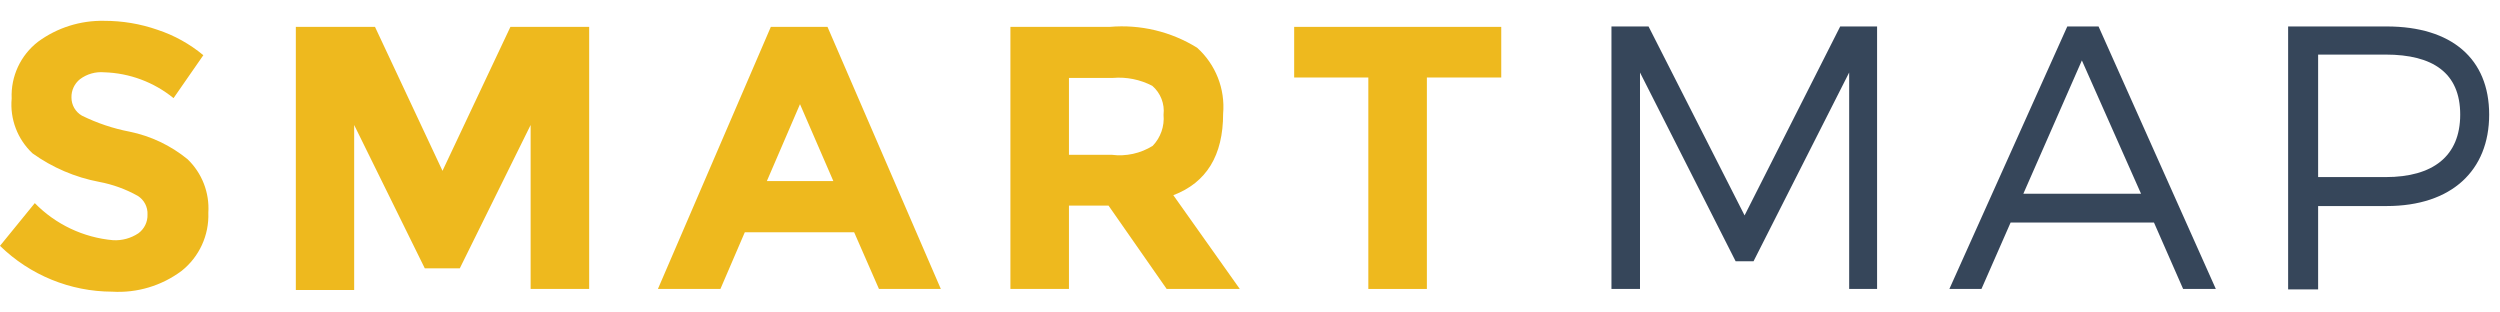
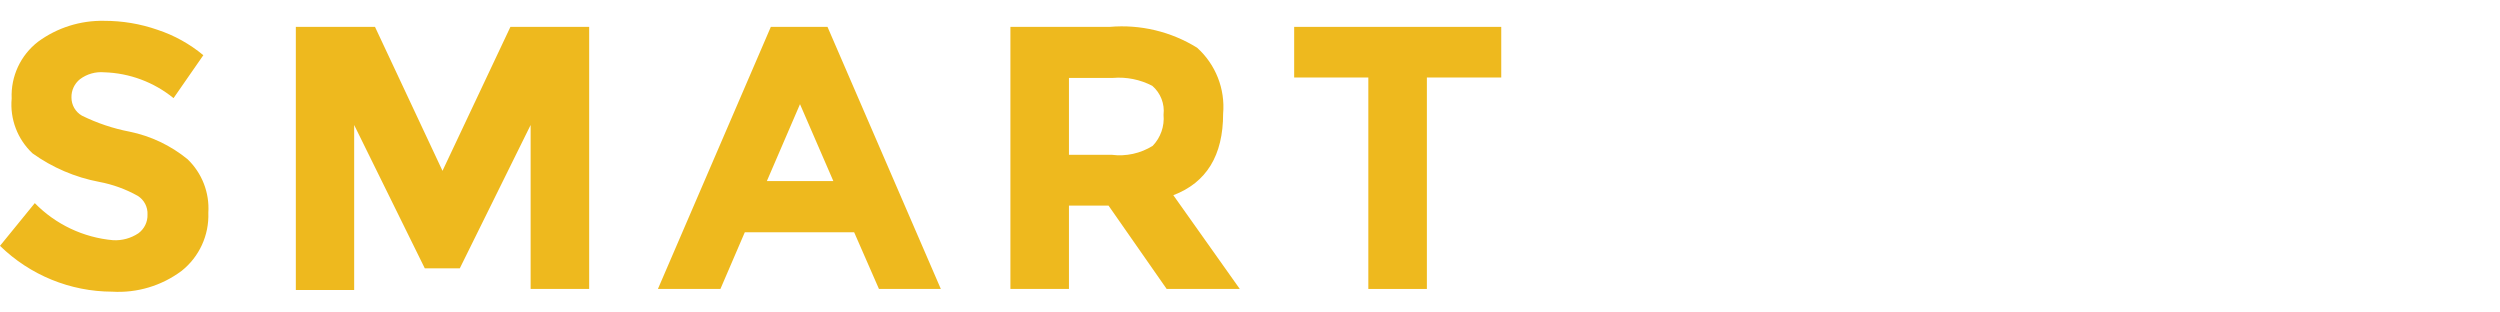
<svg xmlns="http://www.w3.org/2000/svg" width="120px" height="15px" viewBox="0 0 120 15" version="1.1">
  <title>Logos/Products/Smartmap</title>
  <desc>Created with Sketch.</desc>
  <defs />
  <g id="Symbols" stroke="none" stroke-width="1" fill="none" fill-rule="evenodd">
    <g id="Logos/Products/Smartmap" fill-rule="nonzero">
      <g id="Utilismart-SmartMap-Logo-Dark">
        <path d="M3.84,3.8 C3.573,4.013 3.421,4.339 3.43,4.68 C3.429,5.039 3.619,5.371 3.93,5.55 C4.655,5.908 5.426,6.167 6.22,6.32 C7.24,6.529 8.194,6.982 9,7.64 C9.696,8.307 10.062,9.248 10,10.21 C10.041,11.291 9.566,12.326 8.72,13 C7.76,13.718 6.577,14.073 5.38,14 C3.369,13.994 1.439,13.205 1.8e-15,11.8 L1.67,9.75 C2.671,10.773 4.004,11.404 5.43,11.53 C5.858,11.553 6.282,11.437 6.64,11.2 C6.927,10.991 7.092,10.654 7.08,10.3 C7.099,9.937 6.919,9.592 6.61,9.4 C6.034,9.078 5.409,8.852 4.76,8.73 C3.606,8.512 2.514,8.044 1.56,7.36 C0.84,6.684 0.471,5.714 0.56,4.73 C0.513,3.667 0.987,2.648 1.83,2 C2.748,1.327 3.862,0.976 5,1 C5.871,0.998 6.737,1.143 7.56,1.43 C8.363,1.695 9.11,2.109 9.76,2.65 L8.33,4.71 C7.386,3.942 6.216,3.506 5,3.47 C4.586,3.434 4.173,3.551 3.84,3.8 Z" id="Shape" fill="#EEB91E" />
        <polygon id="Shape" fill="#EEB91E" points="25.47 6 22.07 12.88 20.39 12.88 17 6 17 13.92 14.2 13.92 14.2 1.29 18 1.29 21.24 8.2 24.5 1.29 28.28 1.29 28.28 13.87 25.47 13.87" />
        <path d="M42.19,13.87 L41,11.15 L35.75,11.15 L34.58,13.87 L31.58,13.87 L37,1.29 L39.72,1.29 L45.16,13.87 L42.19,13.87 Z M38.4,5 L36.81,8.69 L40,8.69 L38.4,5 Z" id="Shape" fill="#EEB91E" />
        <path d="M58.71,5.46 C58.71,7.46 57.913,8.763 56.32,9.37 L59.51,13.87 L56,13.87 L53.21,9.87 L51.31,9.87 L51.31,13.87 L48.5,13.87 L48.5,1.29 L53.27,1.29 C54.738,1.163 56.207,1.514 57.46,2.29 C58.351,3.092 58.814,4.266 58.71,5.46 L58.71,5.46 Z M55.33,7 C55.711,6.602 55.901,6.059 55.85,5.51 C55.912,4.986 55.71,4.465 55.31,4.12 C54.729,3.817 54.073,3.685 53.42,3.74 L51.31,3.74 L51.31,7.43 L53.36,7.43 C54.047,7.518 54.743,7.366 55.33,7 Z" id="Shape" fill="#EEB91E" />
        <polygon id="Shape" fill="#EEB91E" points="68.49 3.72 68.49 13.87 65.68 13.87 65.68 3.72 62.12 3.72 62.12 1.29 72.06 1.29 72.06 3.72" />
-         <polygon id="Shape" fill="#36465A" points="88.76 13.87 88.76 3.48 84.17 12.54 83.31 12.54 78.72 3.48 78.72 13.87 77.35 13.87 77.35 1.27 79.13 1.27 83.74 10.34 88.33 1.27 90.1 1.27 90.1 13.87" />
-         <path d="M96.51,10.68 L95.11,13.87 L93.57,13.87 L99.23,1.27 L100.73,1.27 L106.36,13.87 L104.79,13.87 L103.39,10.68 L96.51,10.68 Z M99.93,2.9 L97.12,9.3 L102.77,9.3 L99.93,2.9 Z" id="Shape" fill="#36465A" />
-         <path d="M114.56,1.27 C117.68,1.27 119.48,2.82 119.48,5.5 C119.48,8.18 117.68,9.89 114.56,9.89 L111.27,9.89 L111.27,13.89 L109.83,13.89 L109.83,1.27 L114.56,1.27 Z M111.27,8.5 L114.51,8.5 C116.78,8.5 118.09,7.5 118.09,5.5 C118.09,3.5 116.78,2.62 114.51,2.62 L111.27,2.62 L111.27,8.5 Z" id="Shape" fill="#36465A" />
      </g>
    </g>
  </g>
</svg>